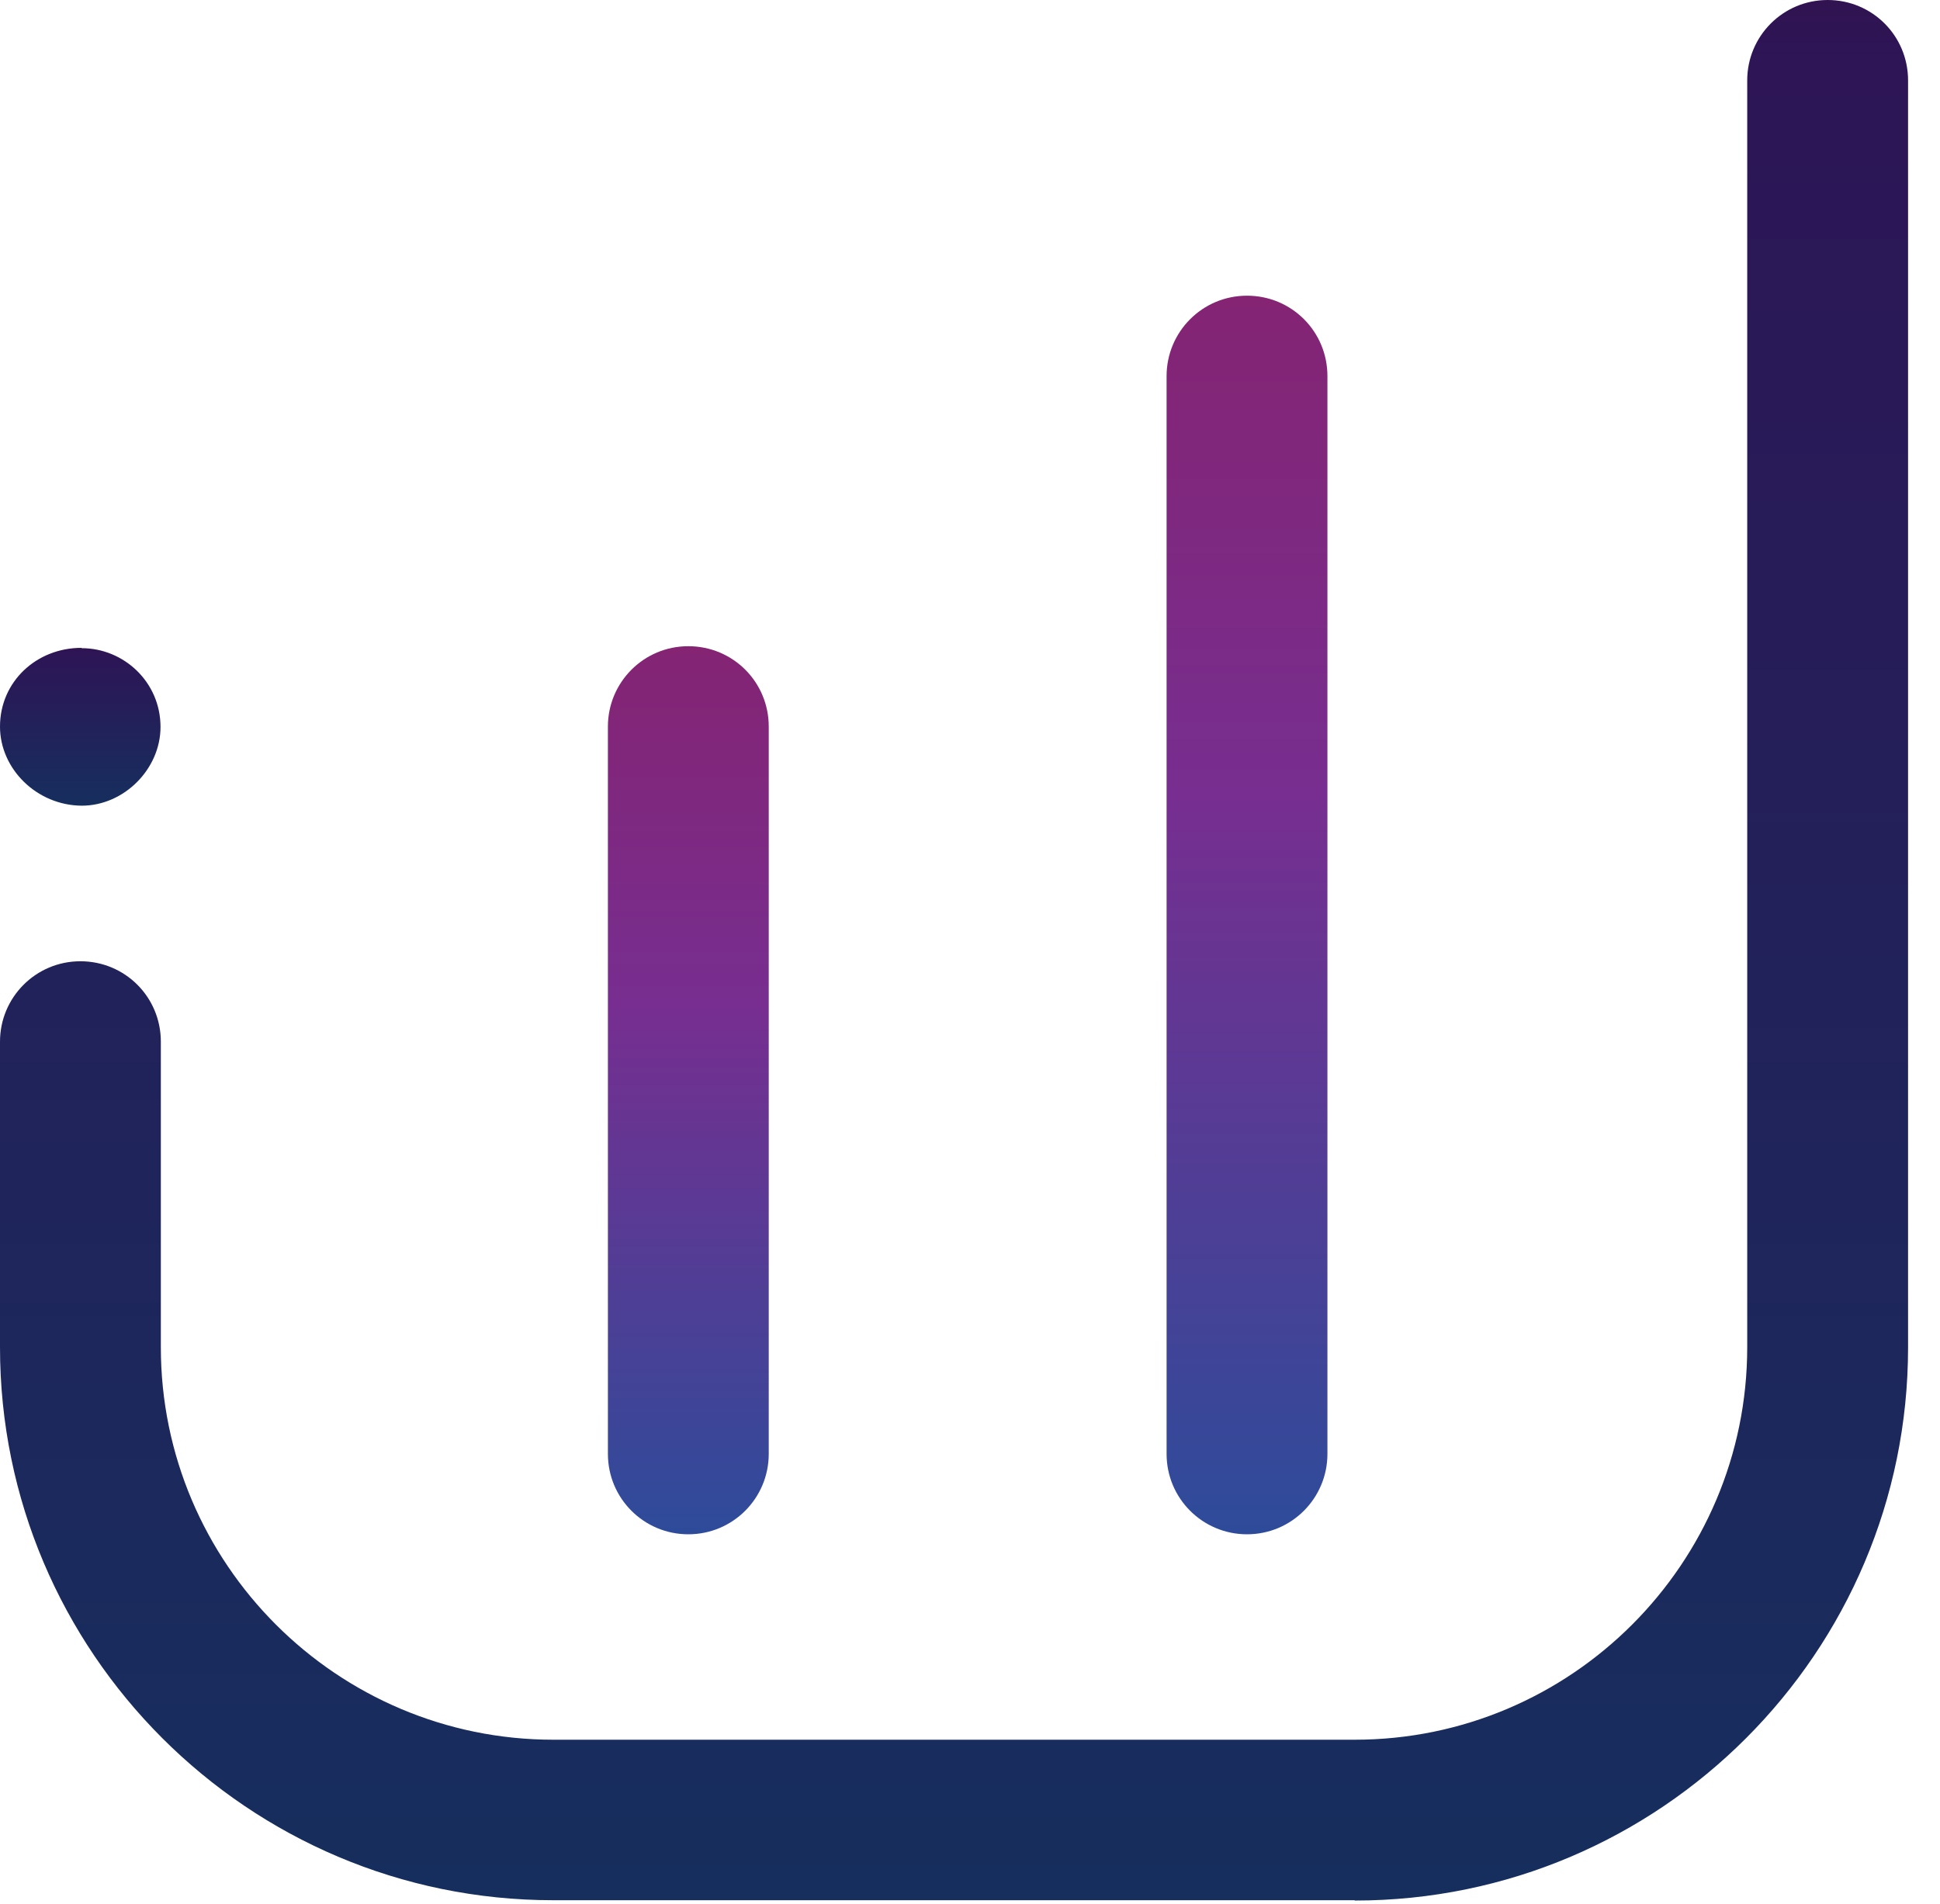
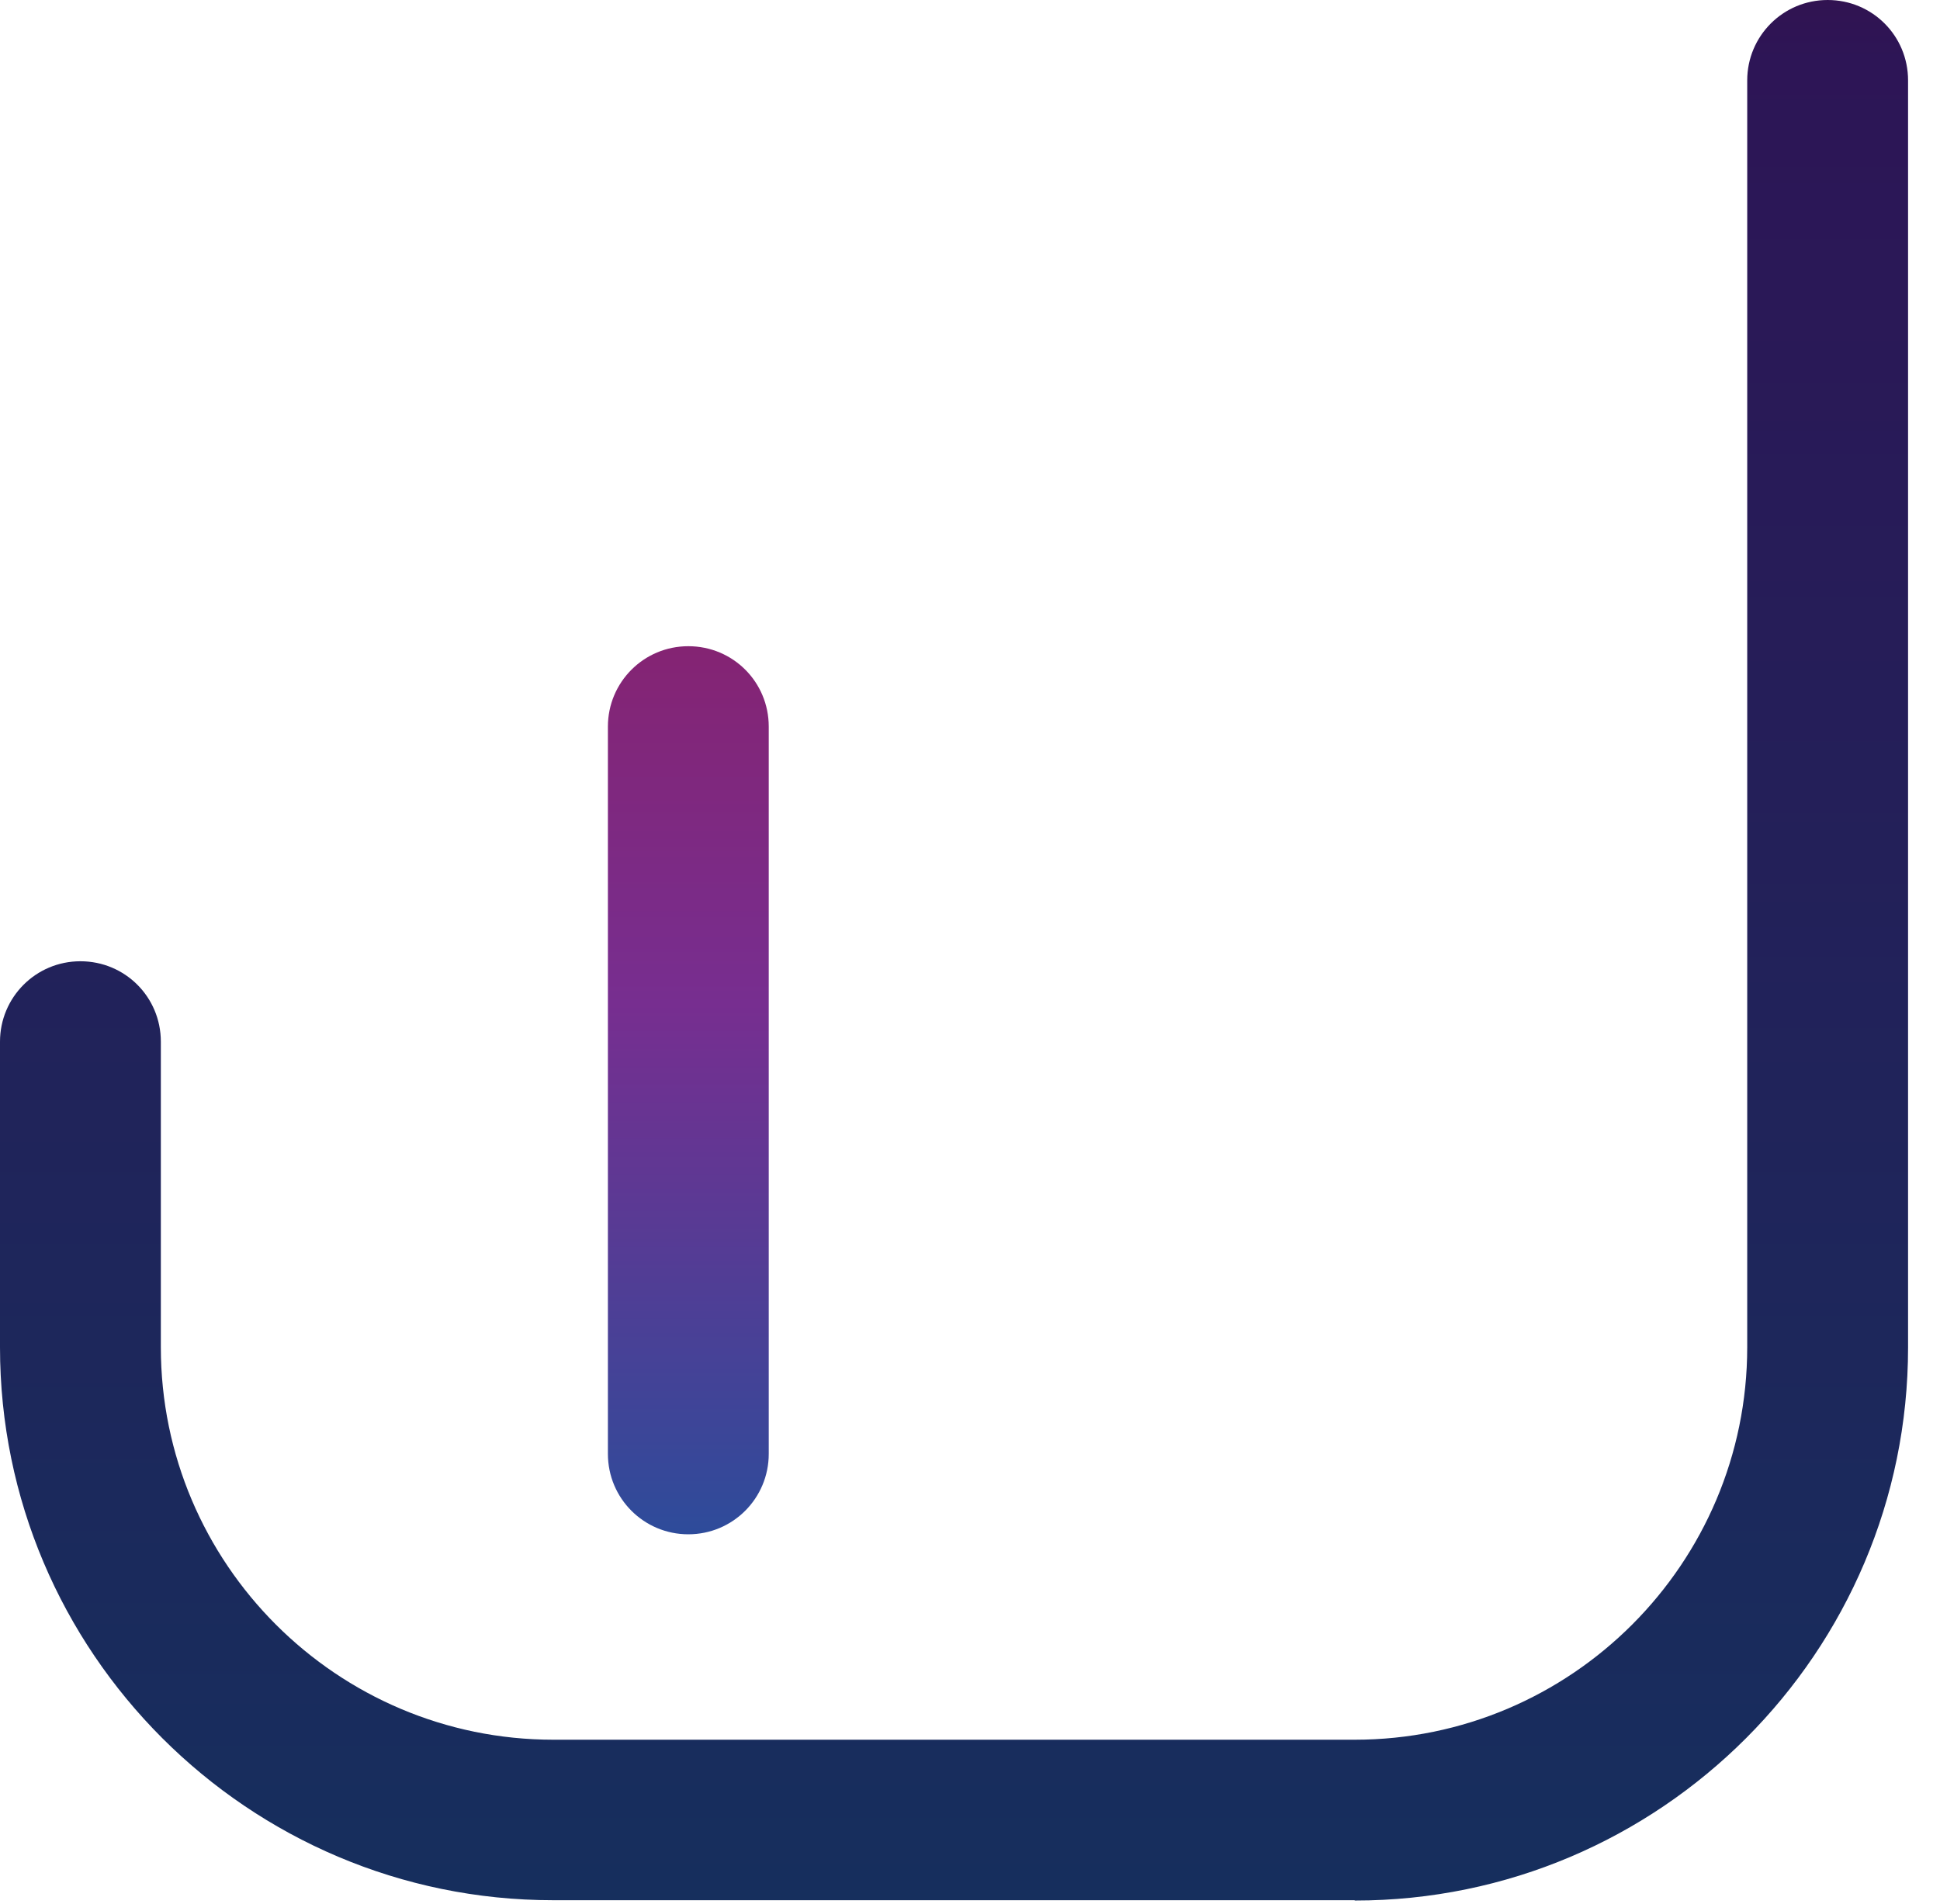
<svg xmlns="http://www.w3.org/2000/svg" width="54" height="53" viewBox="0 0 54 53" fill="none">
  <path d="M19.159 42.714C17.926 42.714 16.921 41.718 16.921 40.475V20.228C16.921 18.995 17.917 17.99 19.159 17.99C20.402 17.99 21.398 18.986 21.398 20.228V40.475C21.398 41.709 20.402 42.714 19.159 42.714Z" fill="url(#paint0_linear_8386_42882)" />
-   <path d="M34.71 42.714C33.477 42.714 32.472 41.718 32.472 40.475V10.47C32.472 9.237 33.468 8.232 34.71 8.232C35.953 8.232 36.949 9.228 36.949 10.47V40.475C36.949 41.709 35.953 42.714 34.71 42.714Z" fill="url(#paint1_linear_8386_42882)" />
  <path d="M37.698 52.901H15.395C6.907 52.901 0 45.994 0 37.506V29C0 27.766 0.996 26.761 2.238 26.761C3.481 26.761 4.477 27.757 4.477 29V37.506C4.477 43.536 9.383 48.433 15.404 48.433H37.707C43.737 48.433 48.634 43.527 48.634 37.506V2.238C48.634 1.005 49.63 0 50.873 0C52.115 0 53.111 0.996 53.111 2.238V37.515C53.111 46.003 46.204 52.91 37.716 52.91L37.698 52.901Z" fill="url(#paint2_linear_8386_42882)" />
-   <path d="M2.275 18.045C3.444 18.045 4.468 18.986 4.468 20.238C4.468 21.407 3.454 22.43 2.275 22.43C1.023 22.421 0 21.407 0 20.228C0 18.977 1.014 18.036 2.266 18.036L2.275 18.045Z" fill="url(#paint3_linear_8386_42882)" />
  <defs>
    <linearGradient id="paint0_linear_8386_42882" x1="19.122" y1="15.312" x2="19.122" y2="52.191" gradientUnits="userSpaceOnUse">
      <stop stop-color="#88216B" />
      <stop offset="0.343" stop-color="#772E90" />
      <stop offset="0.981" stop-color="#025DA0" />
    </linearGradient>
    <linearGradient id="paint1_linear_8386_42882" x1="34.673" y1="4.497" x2="34.673" y2="55.931" gradientUnits="userSpaceOnUse">
      <stop stop-color="#88216B" />
      <stop offset="0.343" stop-color="#772E90" />
      <stop offset="0.981" stop-color="#025DA0" />
    </linearGradient>
    <linearGradient id="paint2_linear_8386_42882" x1="26.555" y1="77.601" x2="26.555" y2="-9.7" gradientUnits="userSpaceOnUse">
      <stop stop-color="#0B3B61" />
      <stop offset="0.87" stop-color="#2D1556" />
      <stop offset="1" stop-color="#480935" />
    </linearGradient>
    <linearGradient id="paint3_linear_8386_42882" x1="2.234" y1="24.481" x2="2.234" y2="17.23" gradientUnits="userSpaceOnUse">
      <stop stop-color="#0B3B61" />
      <stop offset="0.87" stop-color="#2D1556" />
      <stop offset="1" stop-color="#480935" />
    </linearGradient>
  </defs>
</svg>